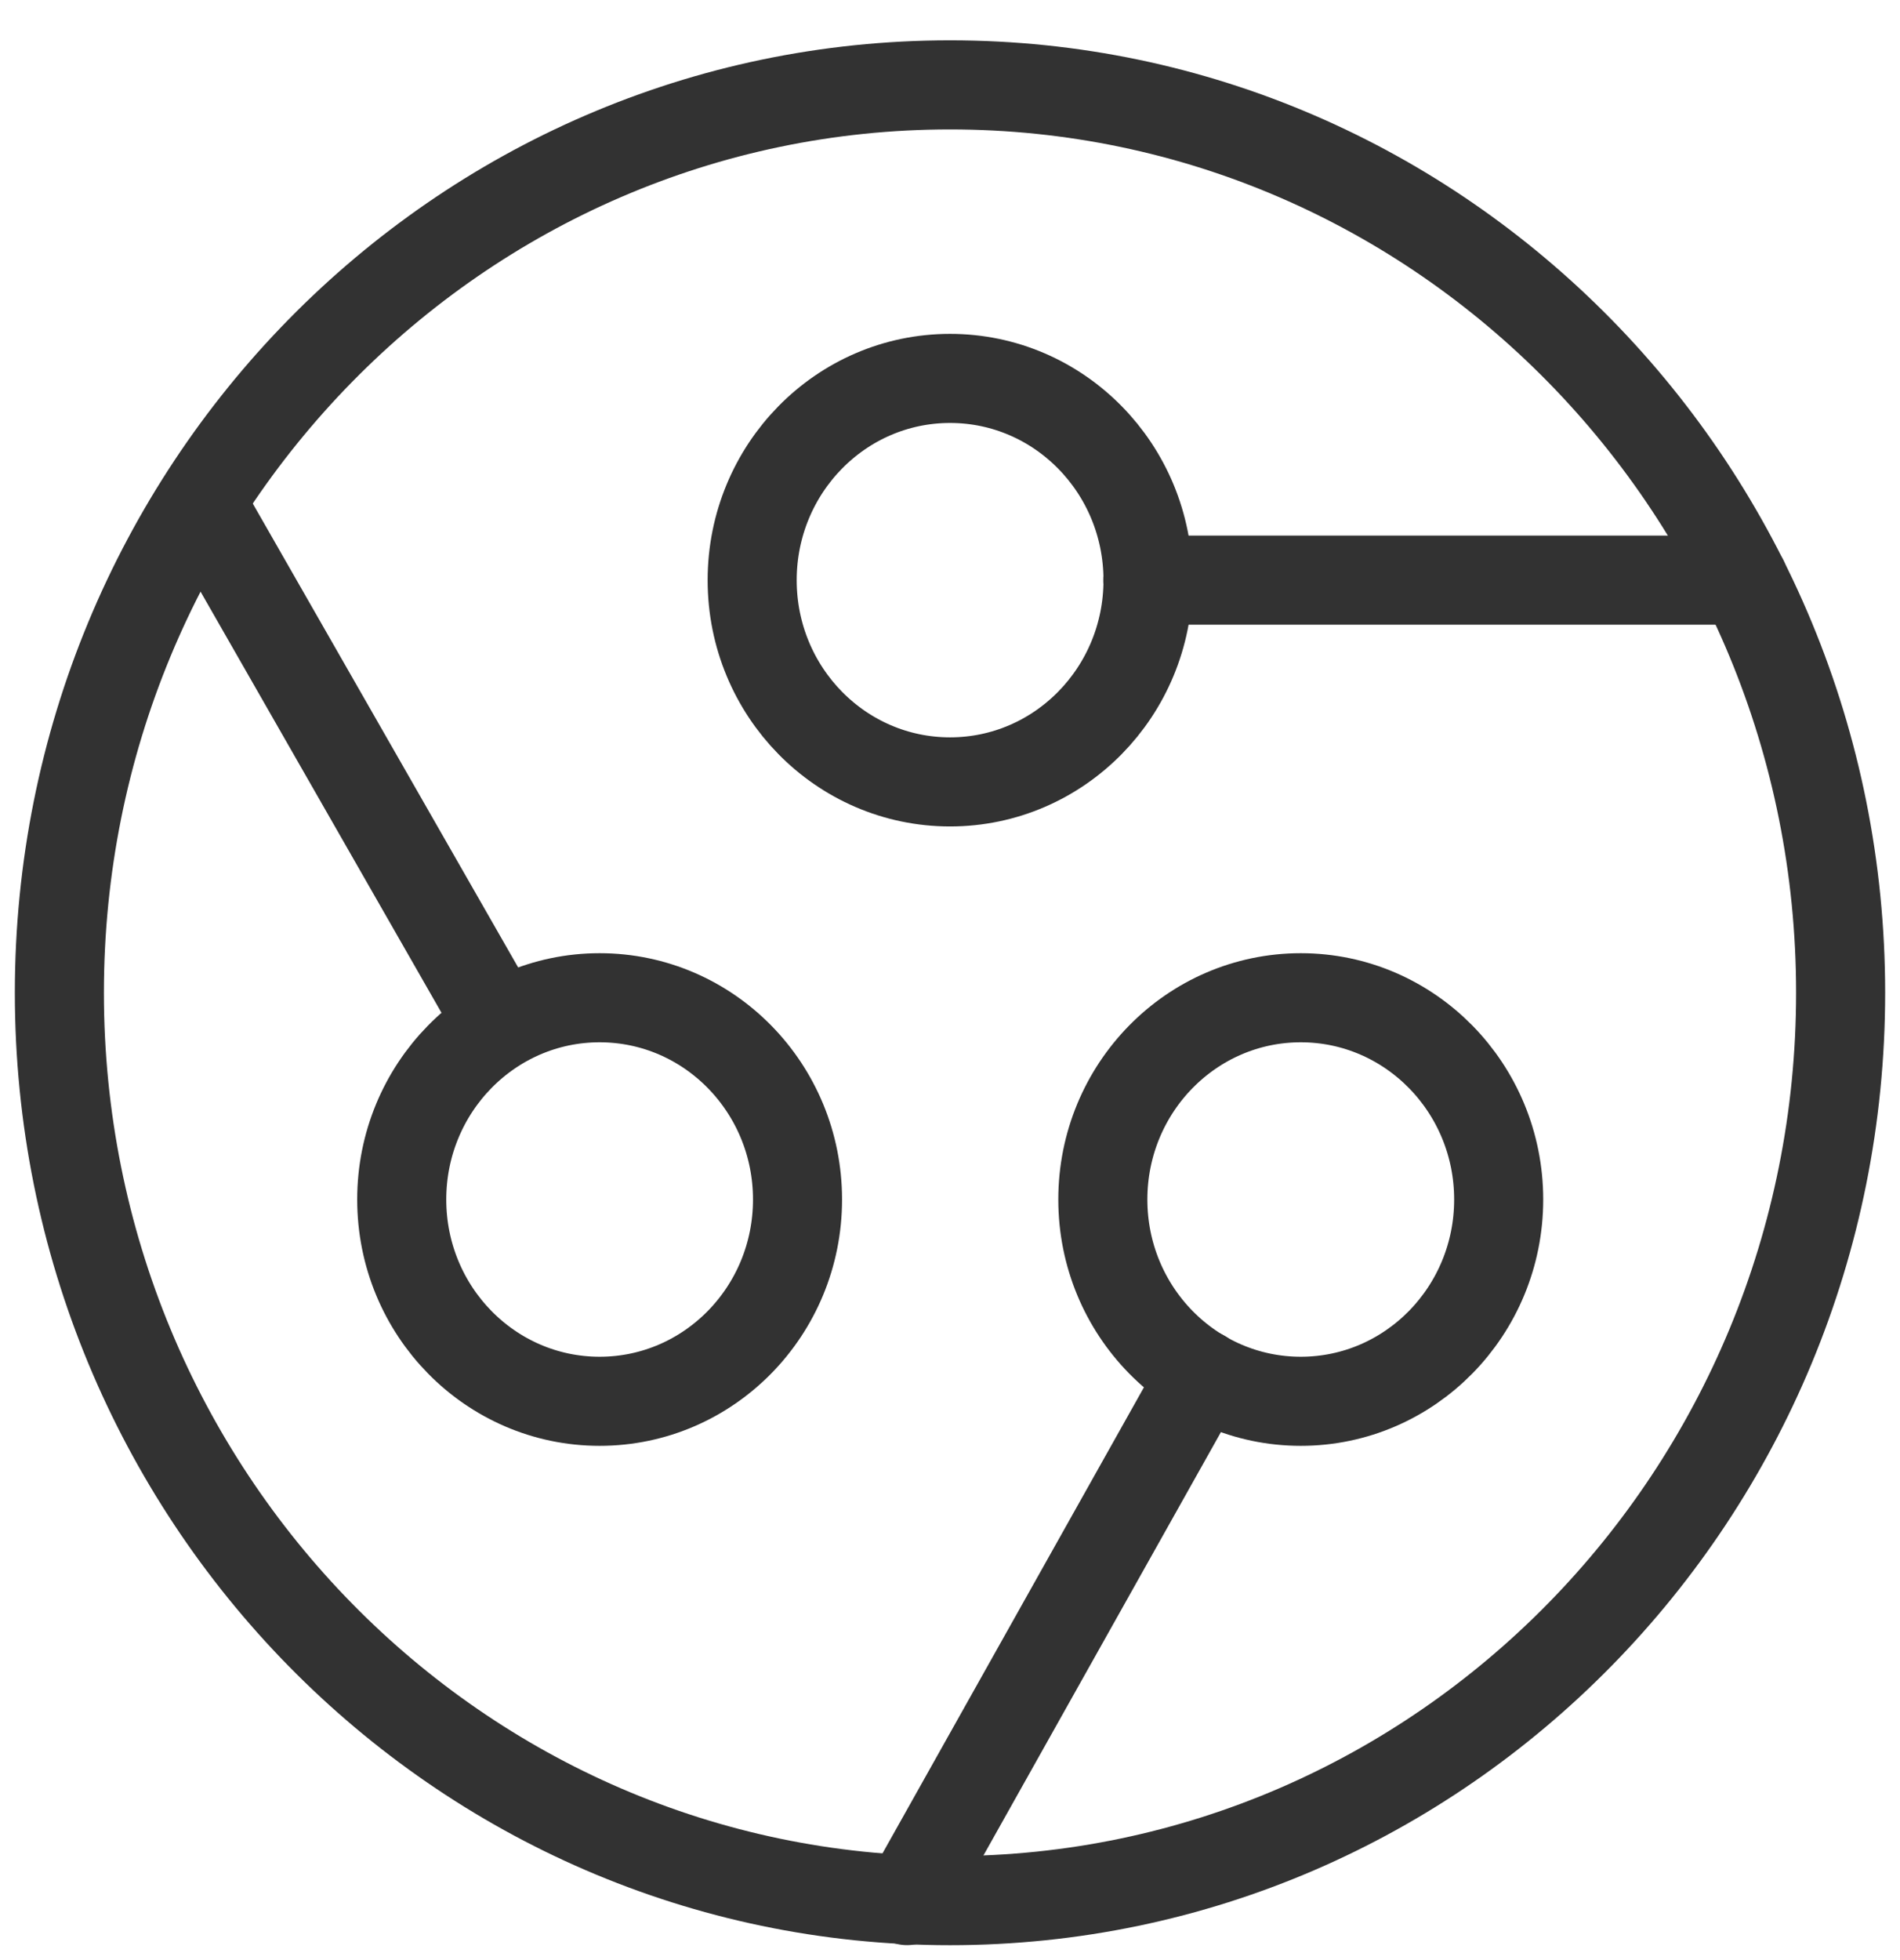
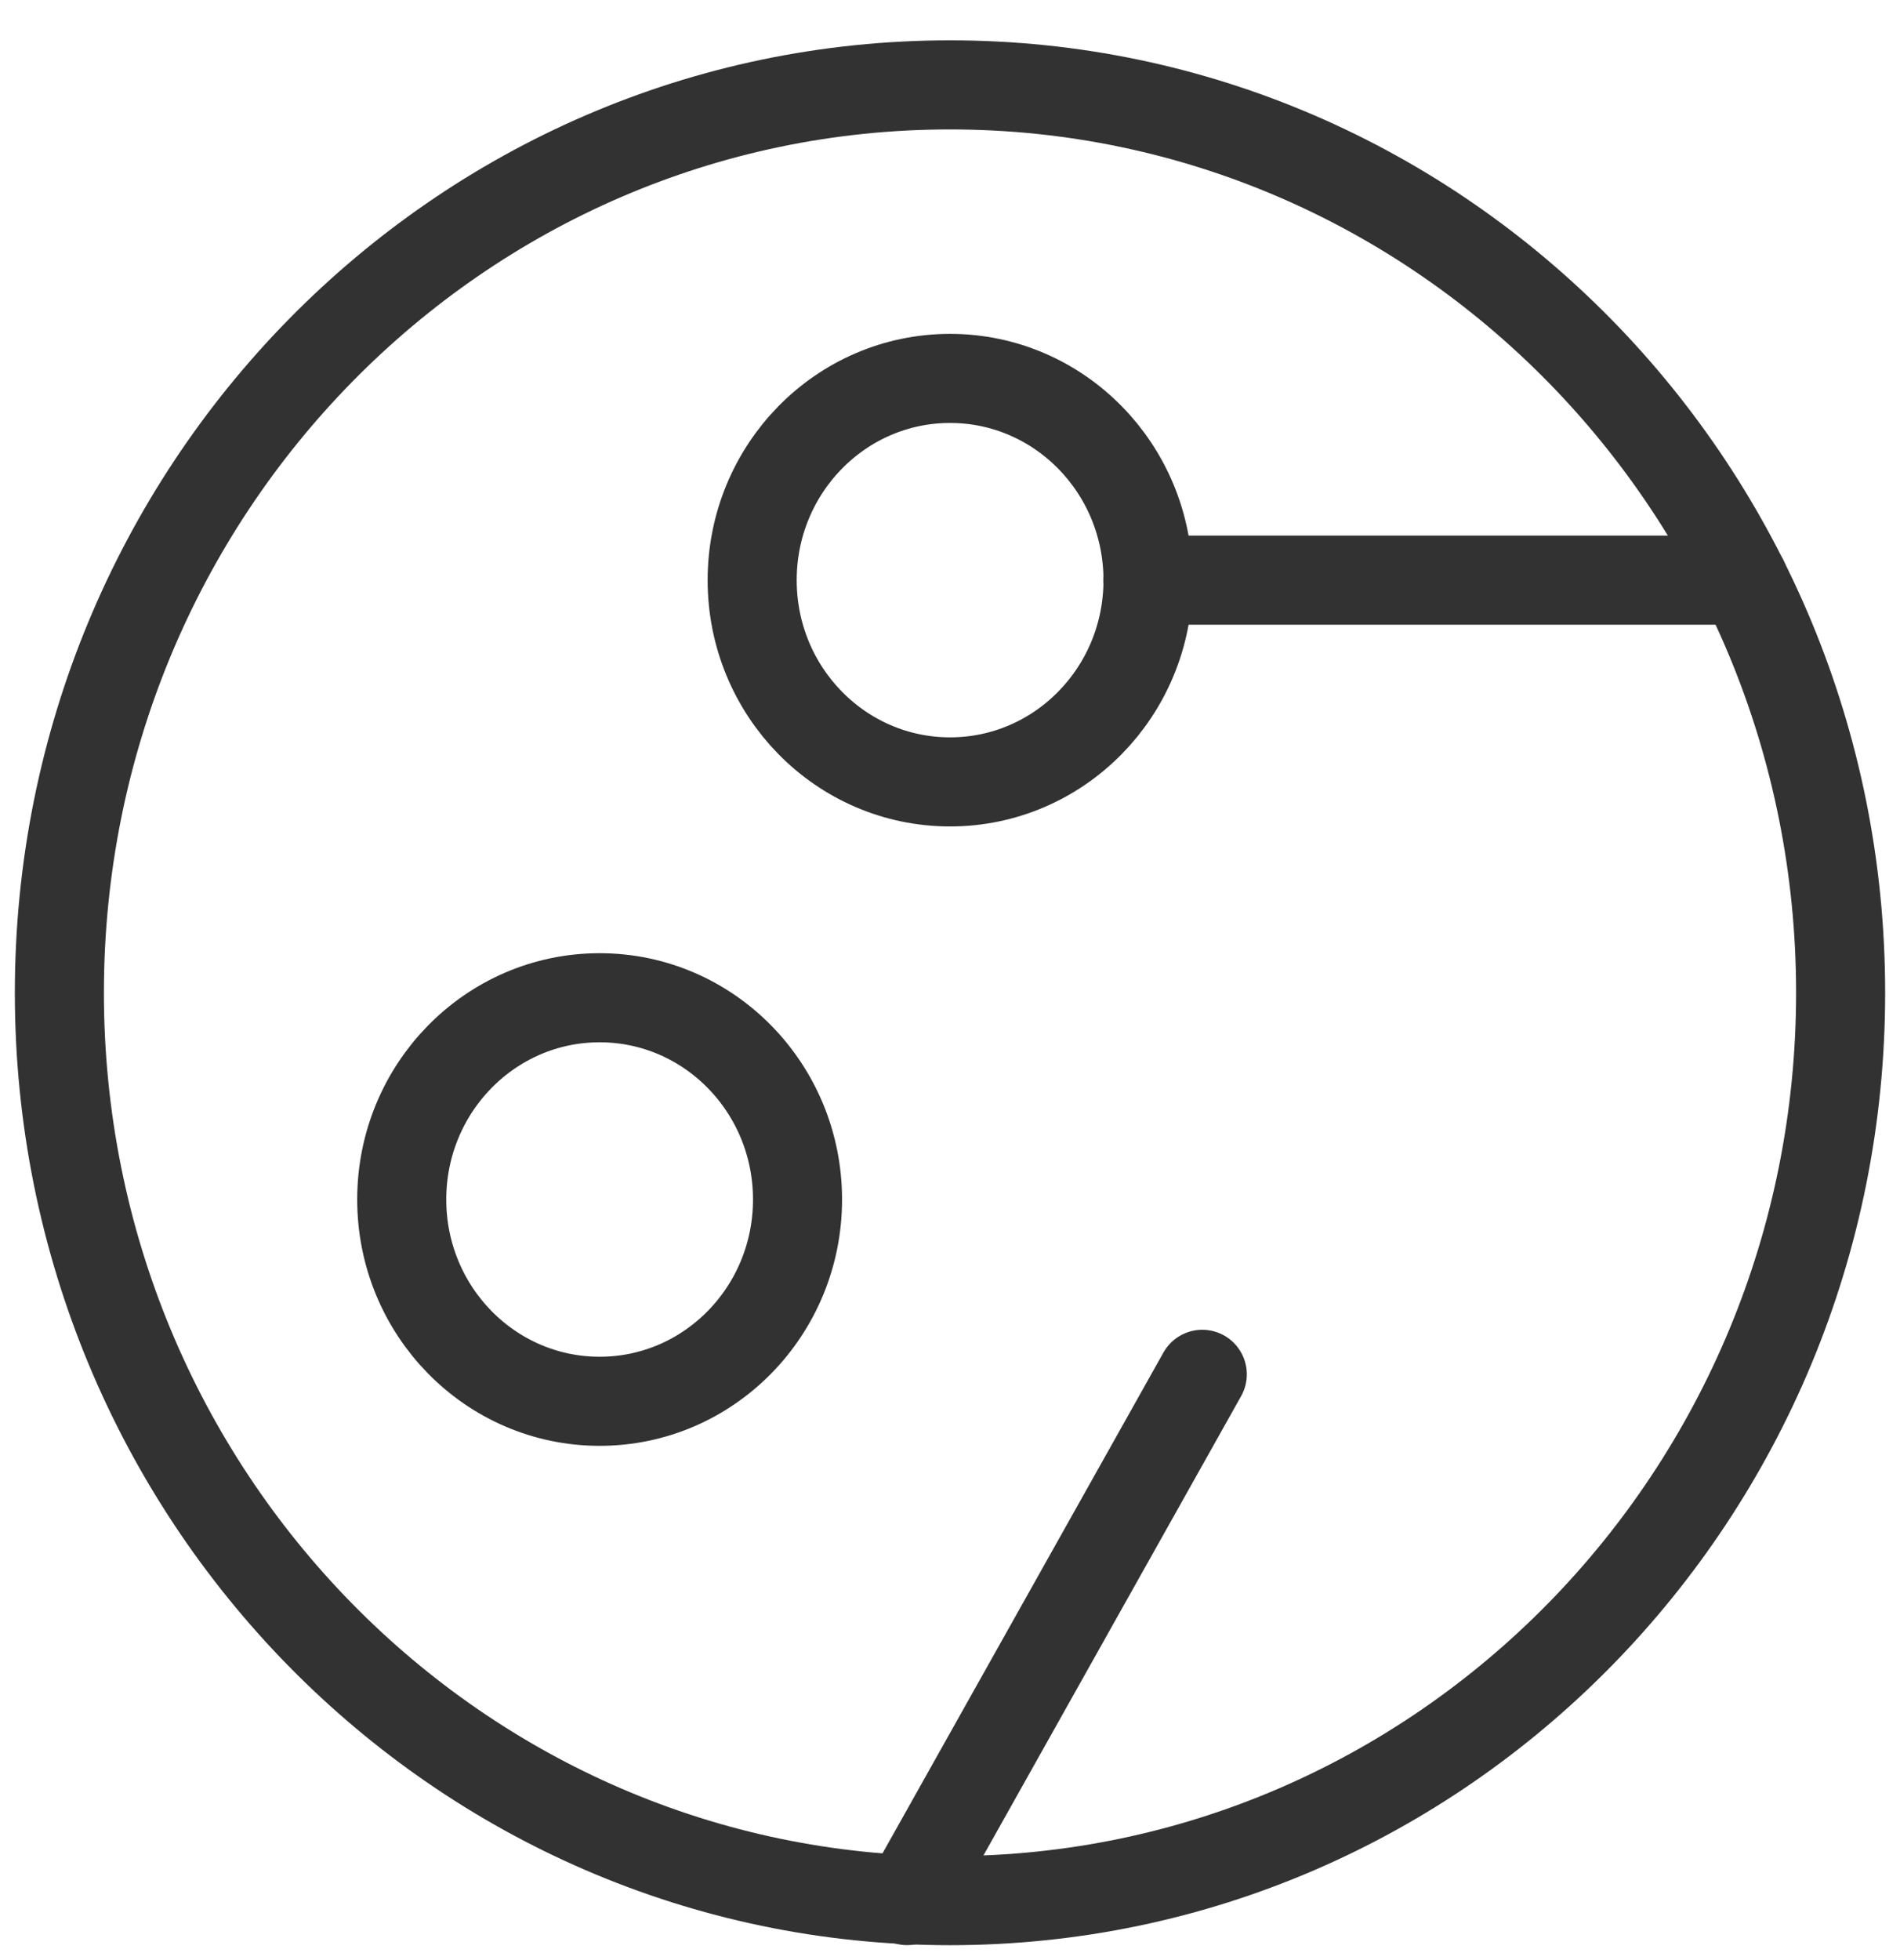
<svg xmlns="http://www.w3.org/2000/svg" width="32" height="33" viewBox="0 0 32 33" fill="none">
  <path d="M16 1.429C24.284 1.429 31 8.272 31 16.714C31 25.155 24.284 31.999 16 31.999C7.716 31.999 1 25.155 1 16.714C1 8.272 7.716 1.429 16 1.429Z" stroke="#323232" stroke-width="1.5" stroke-linecap="round" stroke-linejoin="round" />
  <path d="M20.249 23.138L15.277 31.998" stroke="#323232" stroke-width="1.5" stroke-linecap="round" stroke-linejoin="round" />
-   <path d="M3.383 8.46L8.398 17.223" stroke="#323232" stroke-width="1.5" stroke-linecap="round" stroke-linejoin="round" />
  <path d="M10.099 23.592C11.94 23.592 13.432 22.071 13.432 20.195C13.432 18.319 11.94 16.798 10.099 16.798C8.258 16.798 6.766 18.319 6.766 20.195C6.766 22.071 8.258 23.592 10.099 23.592Z" stroke="#323232" stroke-width="1.5" stroke-linecap="round" stroke-linejoin="round" />
-   <path d="M21.908 23.592C23.748 23.592 25.241 22.071 25.241 20.195C25.241 18.319 23.748 16.798 21.908 16.798C20.067 16.798 18.574 18.319 18.574 20.195C18.574 22.071 20.067 23.592 21.908 23.592Z" stroke="#323232" stroke-width="1.5" stroke-linecap="round" stroke-linejoin="round" />
  <path d="M16.001 13.164C17.842 13.164 19.335 11.644 19.335 9.768C19.335 7.892 17.842 6.371 16.001 6.371C14.16 6.371 12.668 7.892 12.668 9.768C12.668 11.644 14.16 13.164 16.001 13.164Z" stroke="#323232" stroke-width="1.5" stroke-linecap="round" stroke-linejoin="round" />
  <path d="M19.332 9.767H29.365" stroke="#323232" stroke-width="1.5" stroke-linecap="round" stroke-linejoin="round" />
</svg>